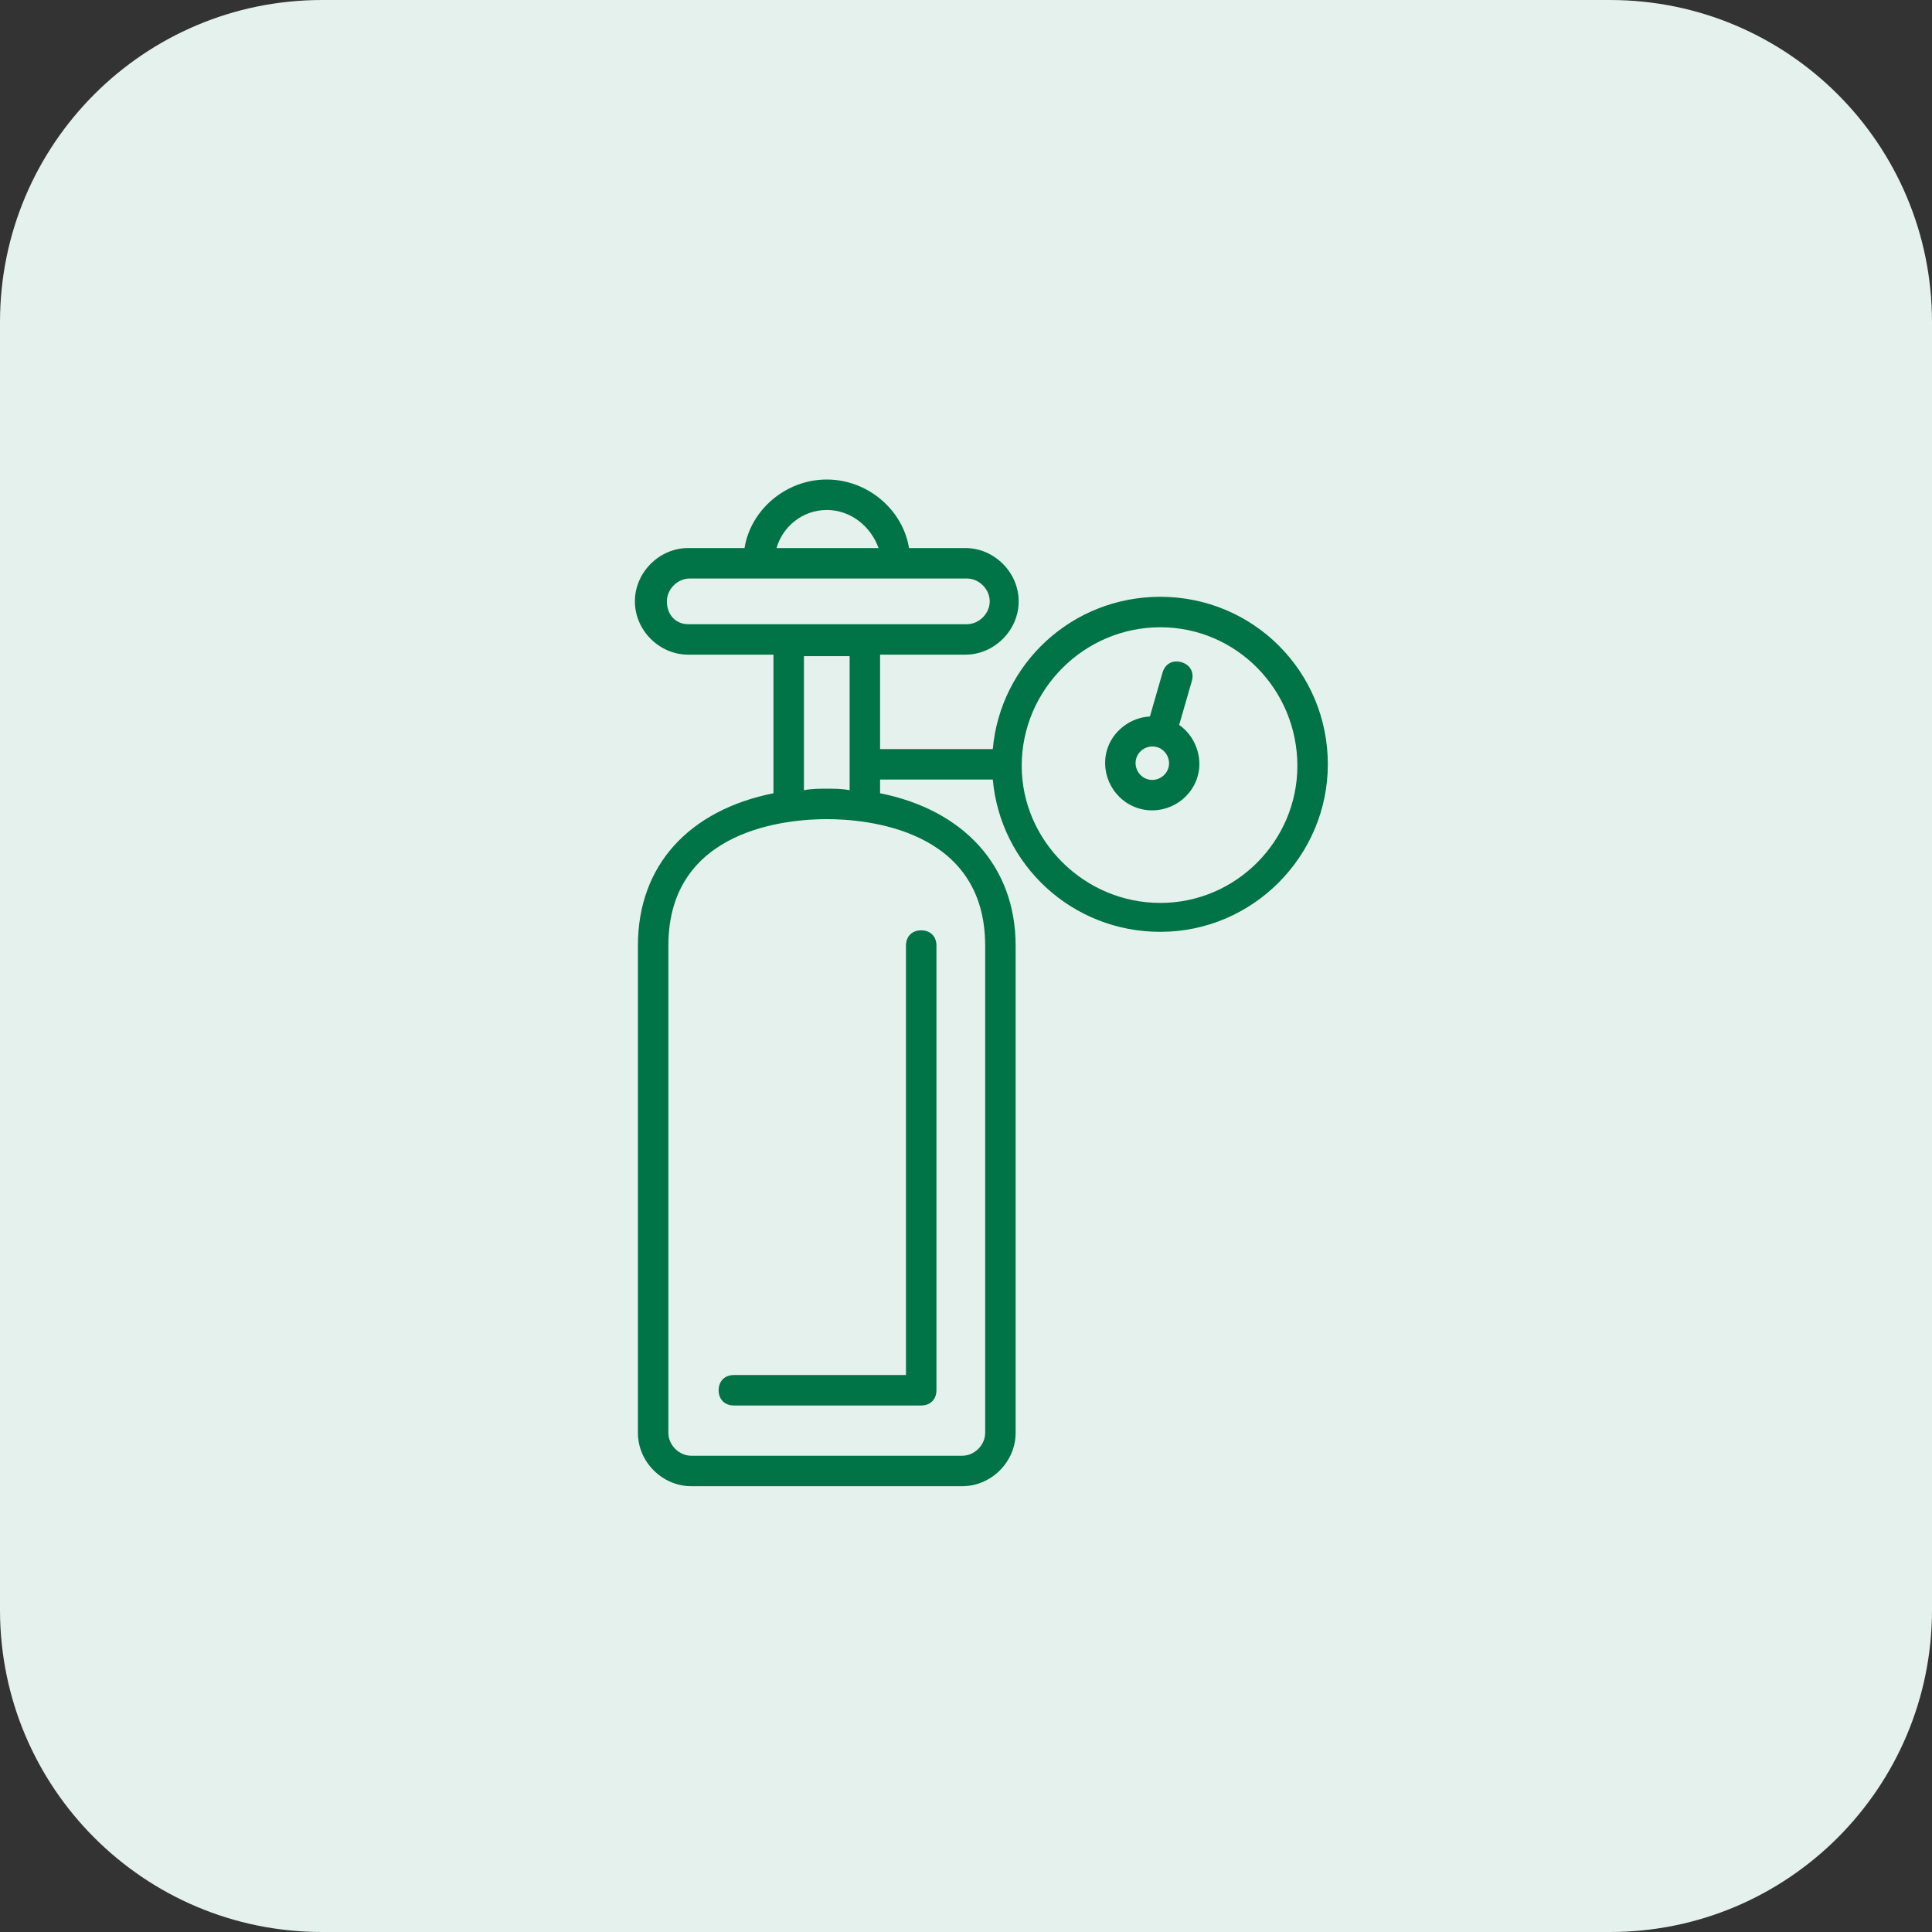
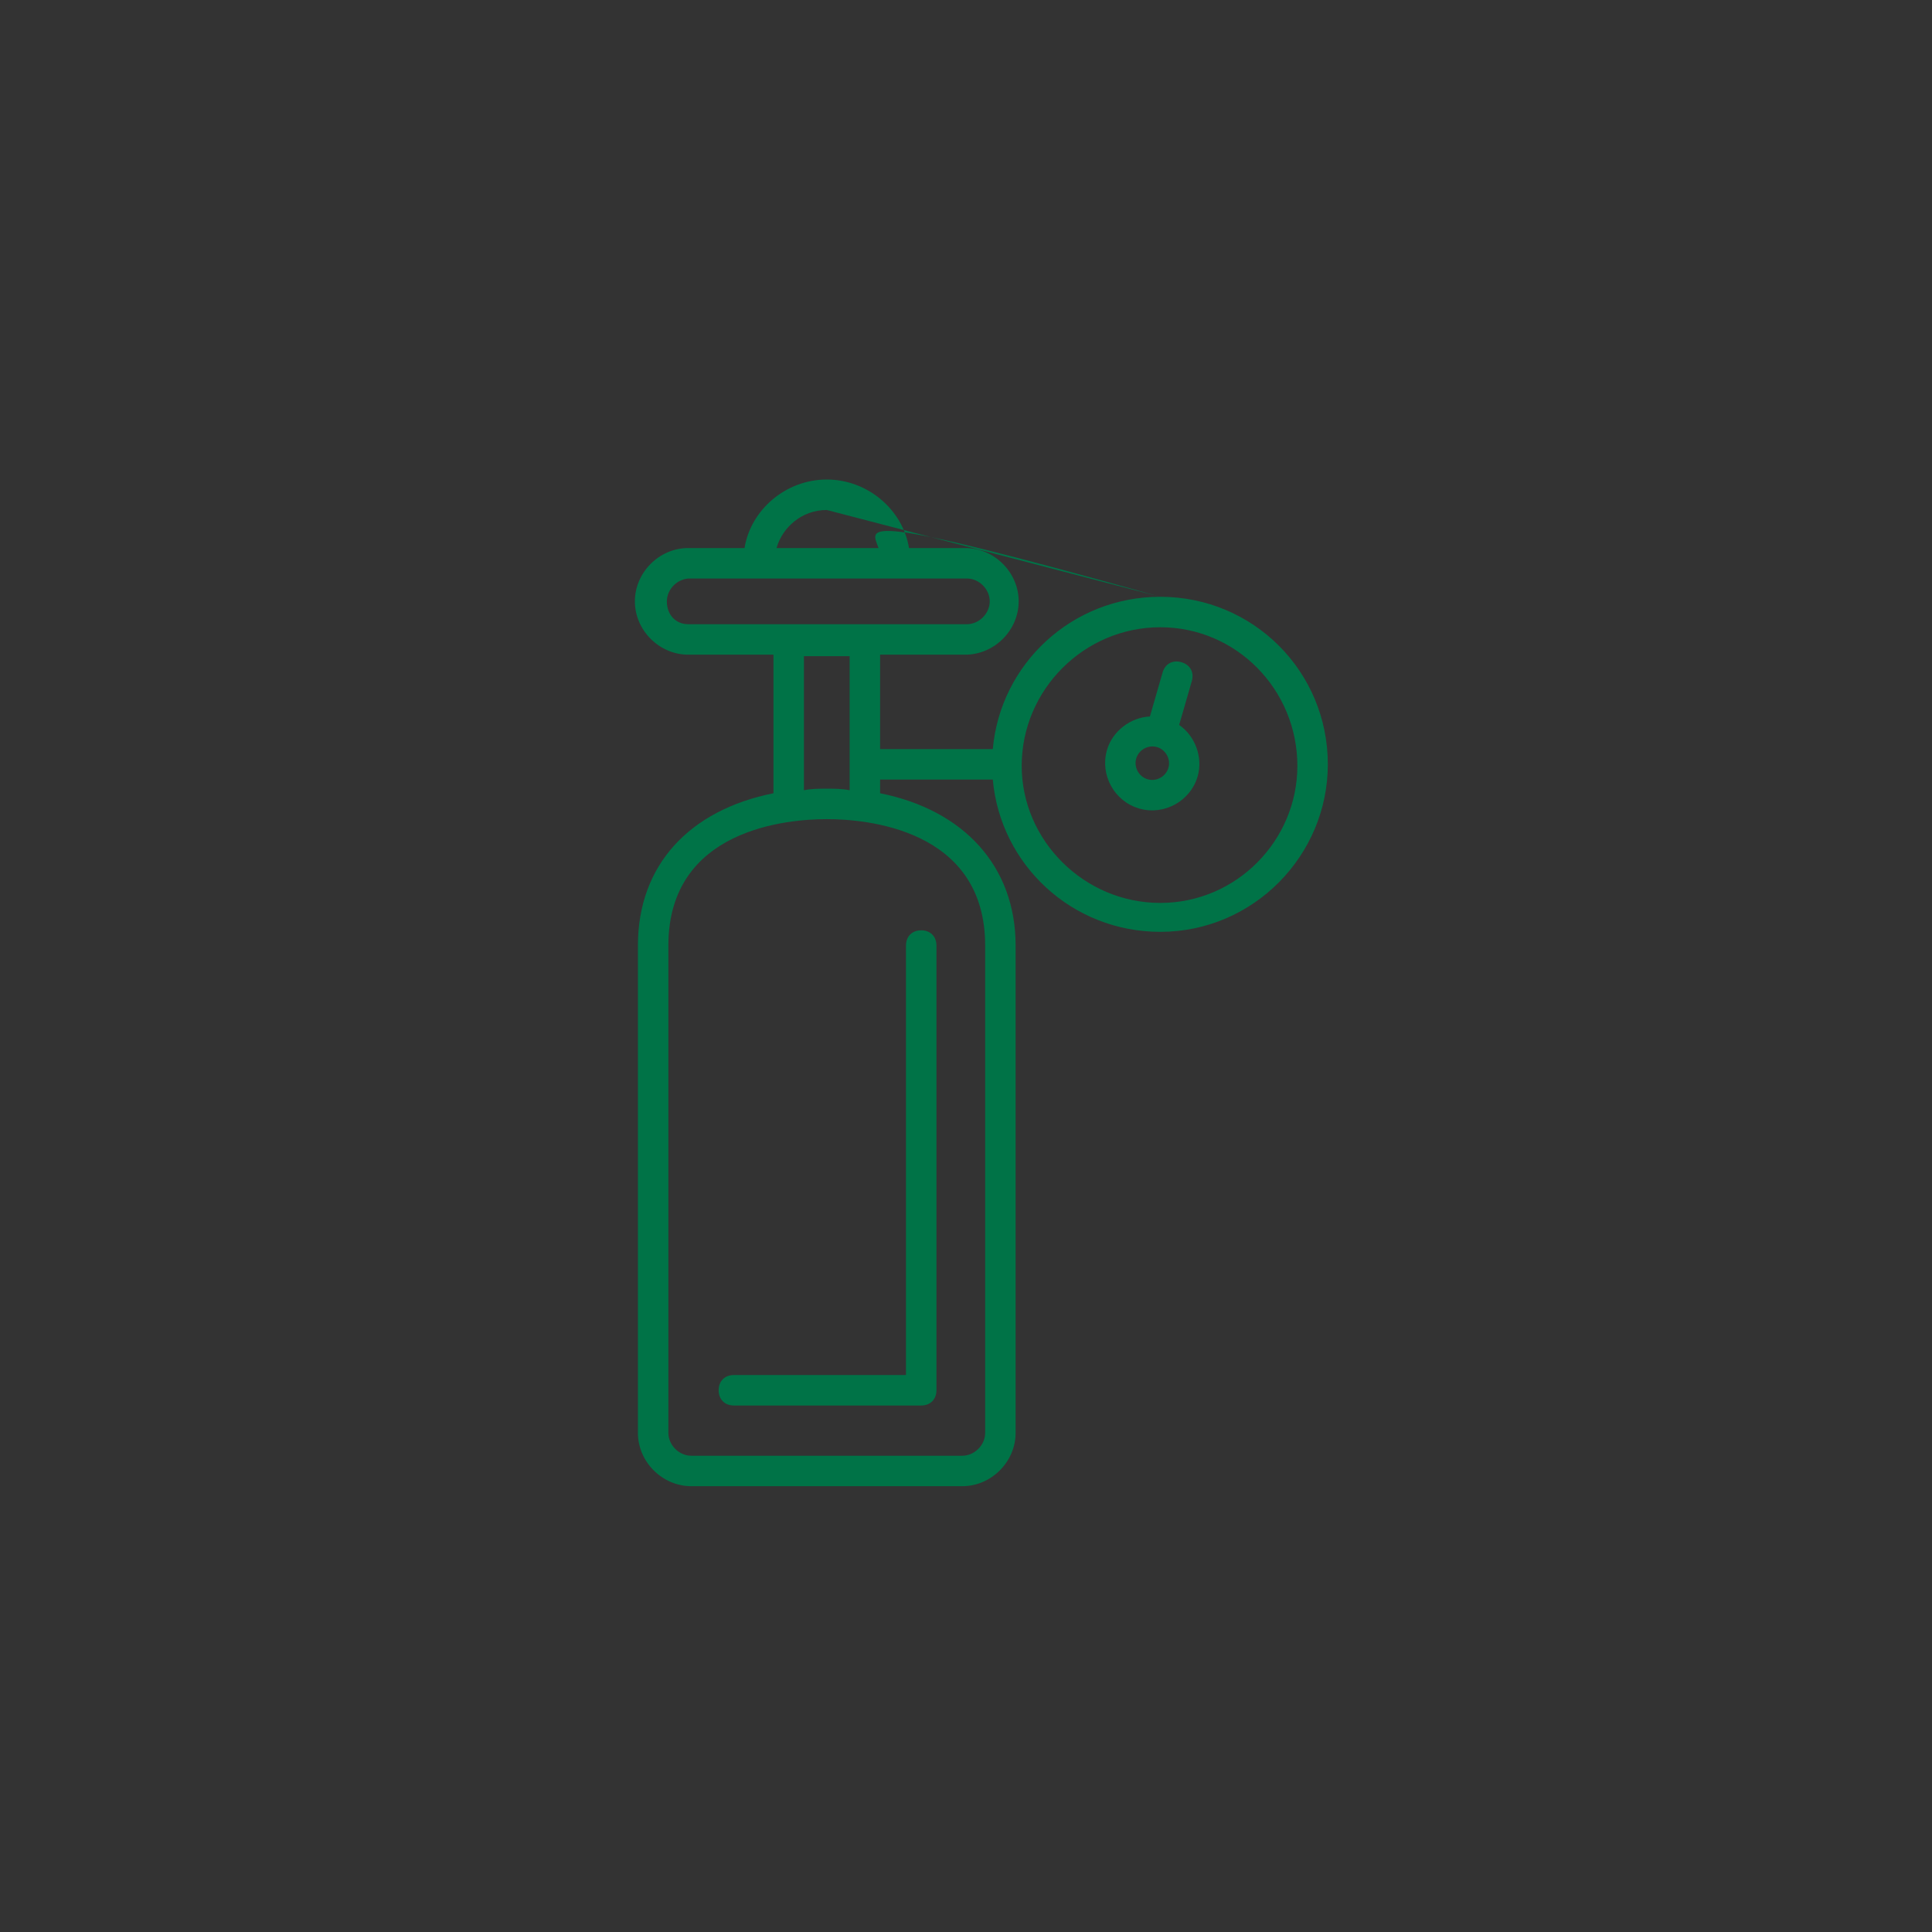
<svg xmlns="http://www.w3.org/2000/svg" width="60" height="60" viewBox="0 0 60 60" fill="none">
  <rect x="0" y="0" width="60" height="60" fill="#333333" stroke="none" />
-   <path d="M0 10C0 4.477 4.477 0 10 0H50C55.523 0 60 4.477 60 10V50C60 55.523 55.523 60 50 60H10C4.477 60 0 55.523 0 50V10Z" fill="#E5F1ED" />
-   <path d="M36.034 18.534C33.291 18.534 31.068 20.615 30.832 23.264H27.332V20.331H29.98C30.879 20.331 31.636 19.574 31.636 18.676C31.636 17.777 30.879 17.02 29.98 17.02H28.23C28.041 15.838 26.953 14.892 25.676 14.892C24.399 14.892 23.311 15.838 23.122 17.02H21.372C20.474 17.02 19.717 17.777 19.717 18.676C19.717 19.574 20.474 20.331 21.372 20.331H24.021V24.635C21.419 25.155 19.811 26.858 19.811 29.365V44.5C19.811 45.399 20.568 46.155 21.467 46.155H29.886C30.784 46.155 31.541 45.399 31.541 44.5V29.365C31.541 26.905 29.933 25.155 27.332 24.635V24.209H30.832C31.068 26.858 33.291 28.939 36.034 28.939C38.919 28.939 41.237 26.574 41.237 23.736C41.237 20.851 38.919 18.534 36.034 18.534ZM25.676 15.838C26.433 15.838 27.048 16.358 27.284 17.02H24.116C24.305 16.358 24.919 15.838 25.676 15.838ZM20.71 18.676C20.71 18.297 21.041 17.966 21.419 17.966H30.028C30.406 17.966 30.737 18.297 30.737 18.676C30.737 19.054 30.406 19.385 30.028 19.385H21.372C20.994 19.385 20.71 19.101 20.71 18.676ZM30.595 29.365V44.5C30.595 44.878 30.264 45.209 29.886 45.209H21.467C21.088 45.209 20.757 44.878 20.757 44.5V29.365C20.757 25.723 24.494 25.439 25.676 25.439C26.859 25.439 30.595 25.723 30.595 29.365ZM25.676 24.493C25.44 24.493 25.203 24.493 24.967 24.541V20.378H26.386V24.541C26.149 24.493 25.913 24.493 25.676 24.493ZM36.034 28.041C33.669 28.041 31.73 26.101 31.73 23.784C31.73 21.419 33.669 19.48 36.034 19.48C38.399 19.48 40.291 21.419 40.291 23.784C40.291 26.101 38.399 28.041 36.034 28.041Z" fill="#007347" />
+   <path d="M36.034 18.534C33.291 18.534 31.068 20.615 30.832 23.264H27.332V20.331H29.98C30.879 20.331 31.636 19.574 31.636 18.676C31.636 17.777 30.879 17.02 29.98 17.02H28.23C28.041 15.838 26.953 14.892 25.676 14.892C24.399 14.892 23.311 15.838 23.122 17.02H21.372C20.474 17.02 19.717 17.777 19.717 18.676C19.717 19.574 20.474 20.331 21.372 20.331H24.021V24.635C21.419 25.155 19.811 26.858 19.811 29.365V44.5C19.811 45.399 20.568 46.155 21.467 46.155H29.886C30.784 46.155 31.541 45.399 31.541 44.5V29.365C31.541 26.905 29.933 25.155 27.332 24.635V24.209H30.832C31.068 26.858 33.291 28.939 36.034 28.939C38.919 28.939 41.237 26.574 41.237 23.736C41.237 20.851 38.919 18.534 36.034 18.534ZC26.433 15.838 27.048 16.358 27.284 17.02H24.116C24.305 16.358 24.919 15.838 25.676 15.838ZM20.71 18.676C20.71 18.297 21.041 17.966 21.419 17.966H30.028C30.406 17.966 30.737 18.297 30.737 18.676C30.737 19.054 30.406 19.385 30.028 19.385H21.372C20.994 19.385 20.71 19.101 20.71 18.676ZM30.595 29.365V44.5C30.595 44.878 30.264 45.209 29.886 45.209H21.467C21.088 45.209 20.757 44.878 20.757 44.5V29.365C20.757 25.723 24.494 25.439 25.676 25.439C26.859 25.439 30.595 25.723 30.595 29.365ZM25.676 24.493C25.44 24.493 25.203 24.493 24.967 24.541V20.378H26.386V24.541C26.149 24.493 25.913 24.493 25.676 24.493ZM36.034 28.041C33.669 28.041 31.73 26.101 31.73 23.784C31.73 21.419 33.669 19.48 36.034 19.48C38.399 19.48 40.291 21.419 40.291 23.784C40.291 26.101 38.399 28.041 36.034 28.041Z" fill="#007347" />
  <path d="M22.318 43.176C22.318 43.459 22.507 43.649 22.791 43.649H28.609C28.892 43.649 29.082 43.459 29.082 43.176V29.365C29.082 29.081 28.892 28.892 28.609 28.892C28.325 28.892 28.136 29.081 28.136 29.365V42.703H22.791C22.507 42.703 22.318 42.892 22.318 43.176Z" fill="#007347" />
  <path d="M36.62 22.514L37.013 21.151C37.091 20.878 36.962 20.644 36.689 20.565C36.416 20.487 36.182 20.616 36.104 20.889L35.711 22.252C35.113 22.277 34.547 22.705 34.377 23.296C34.155 24.068 34.608 24.888 35.38 25.11C36.153 25.333 36.973 24.88 37.195 24.107C37.365 23.516 37.113 22.853 36.62 22.514ZM35.642 24.201C35.369 24.123 35.208 23.83 35.286 23.557C35.365 23.285 35.657 23.123 35.93 23.201C36.203 23.28 36.365 23.573 36.286 23.845C36.208 24.118 35.915 24.28 35.642 24.201Z" fill="#007347" />
</svg>